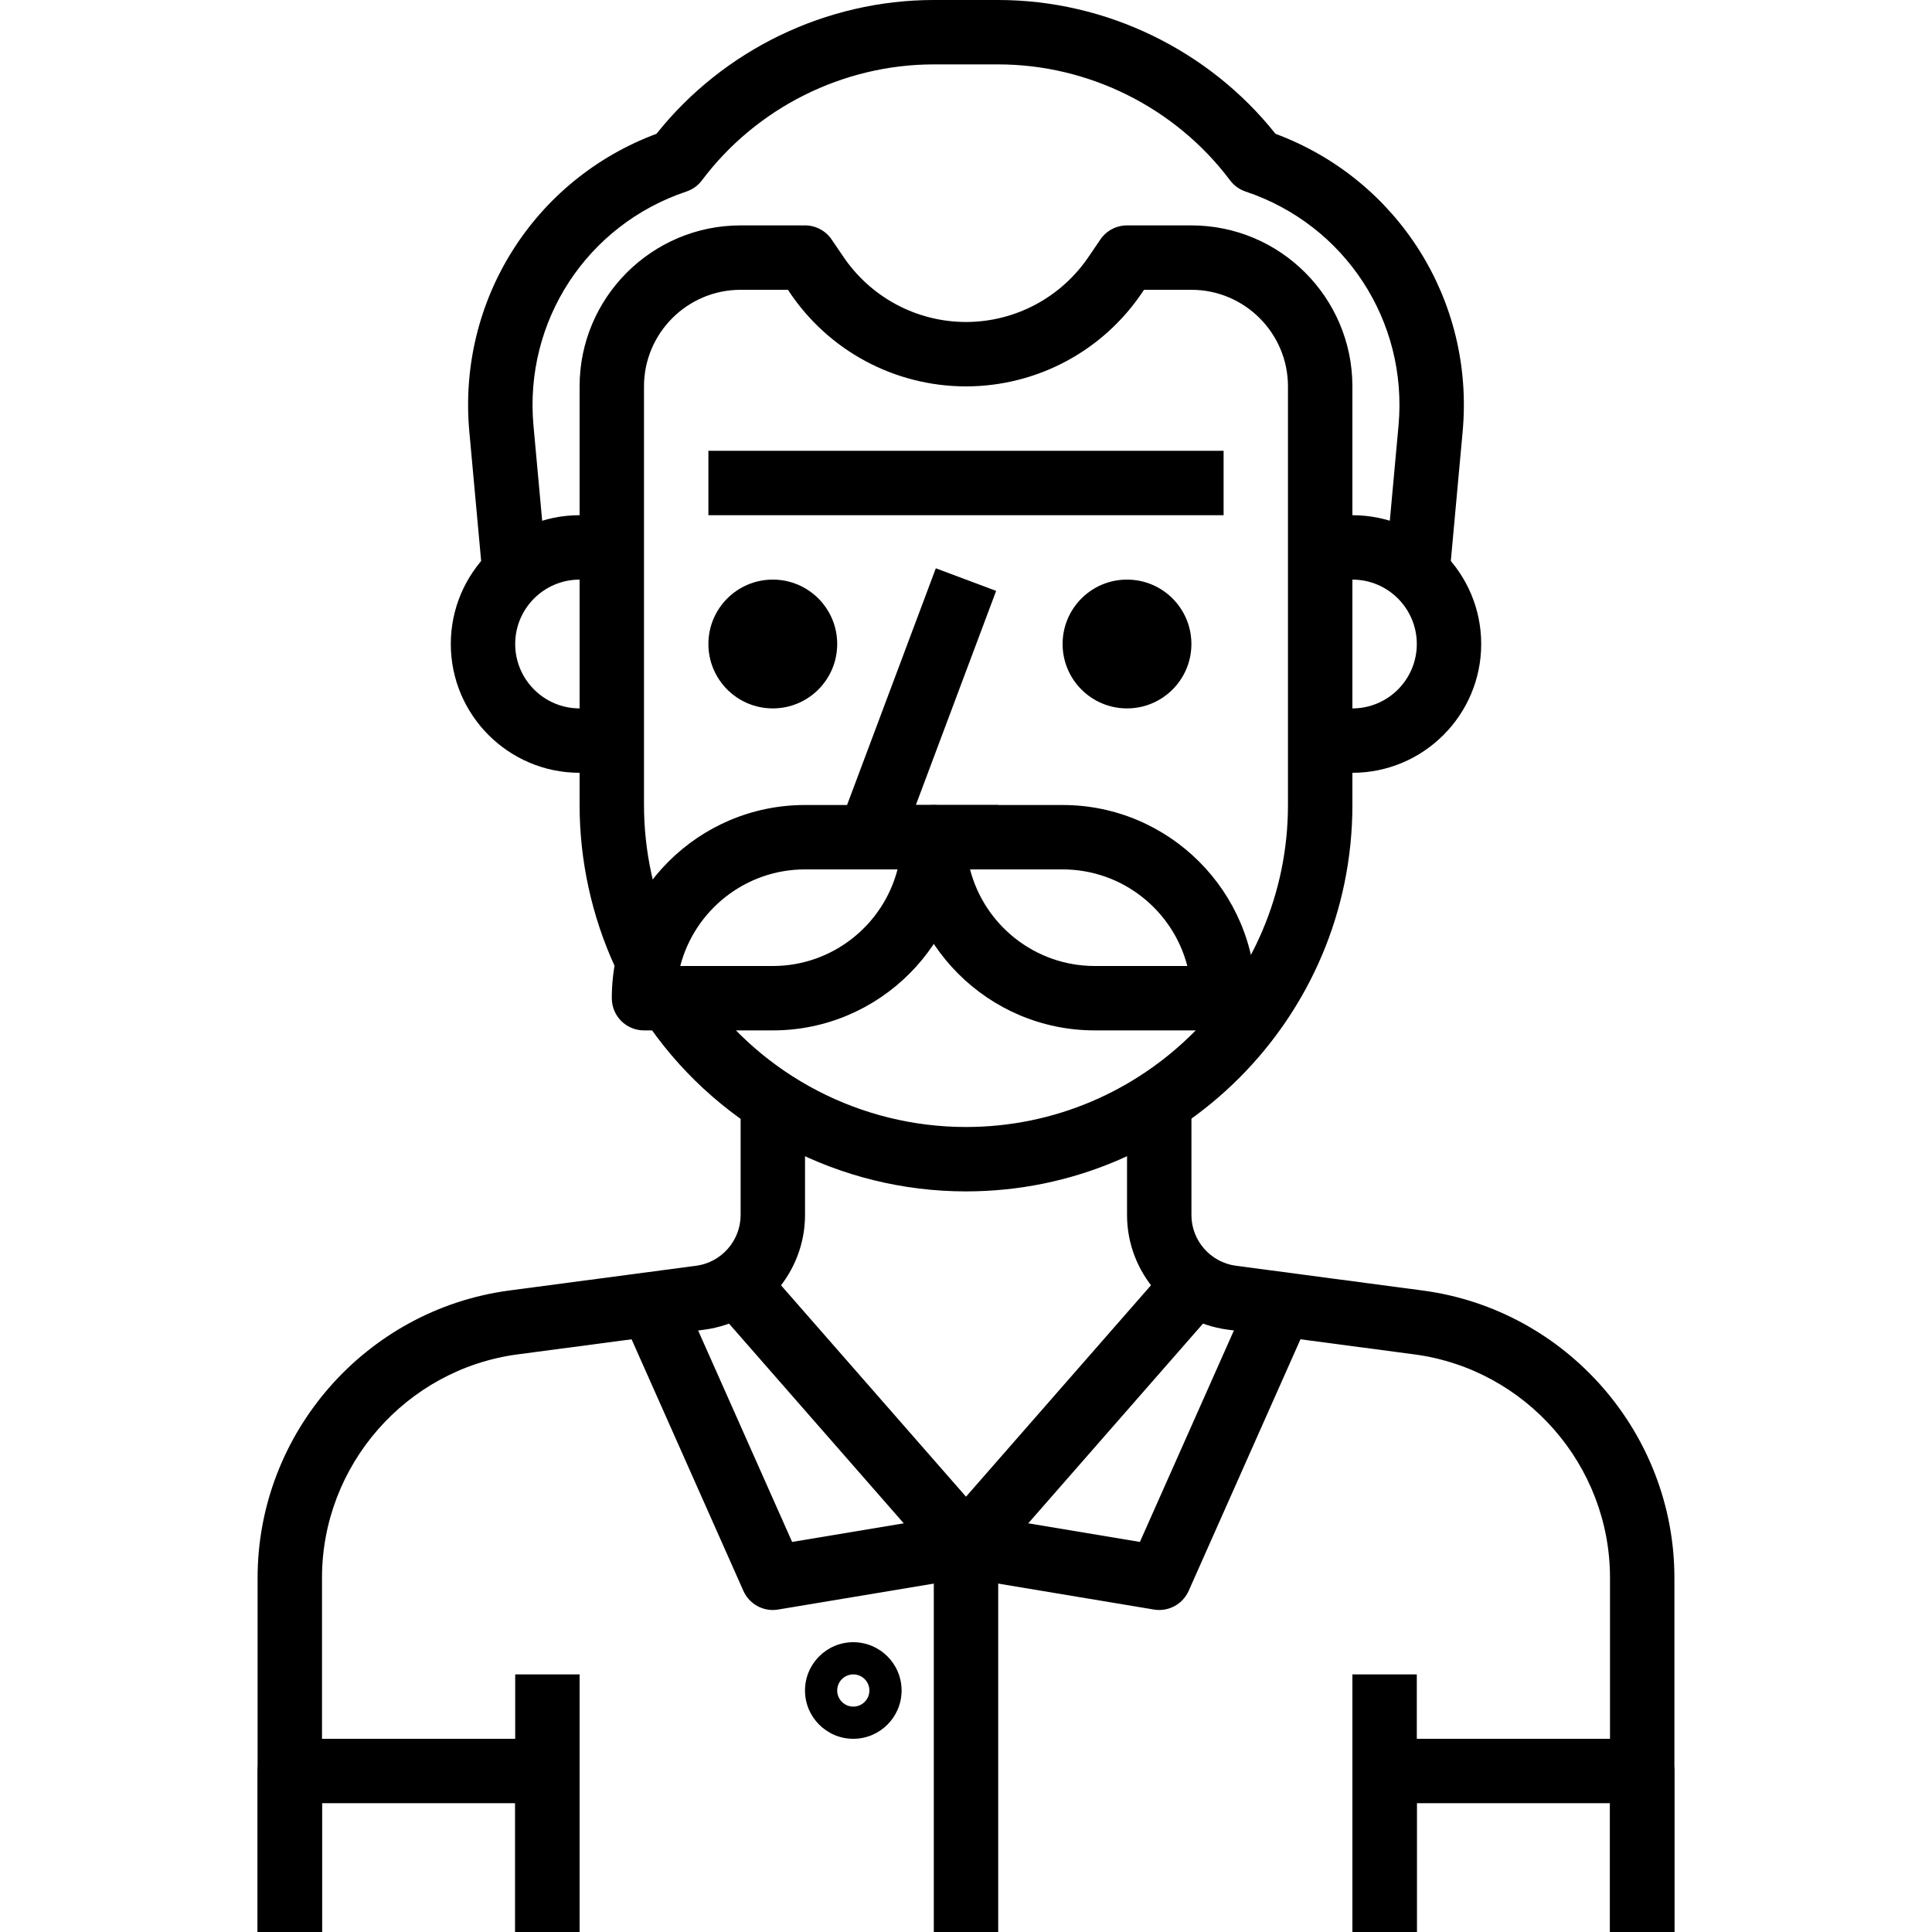
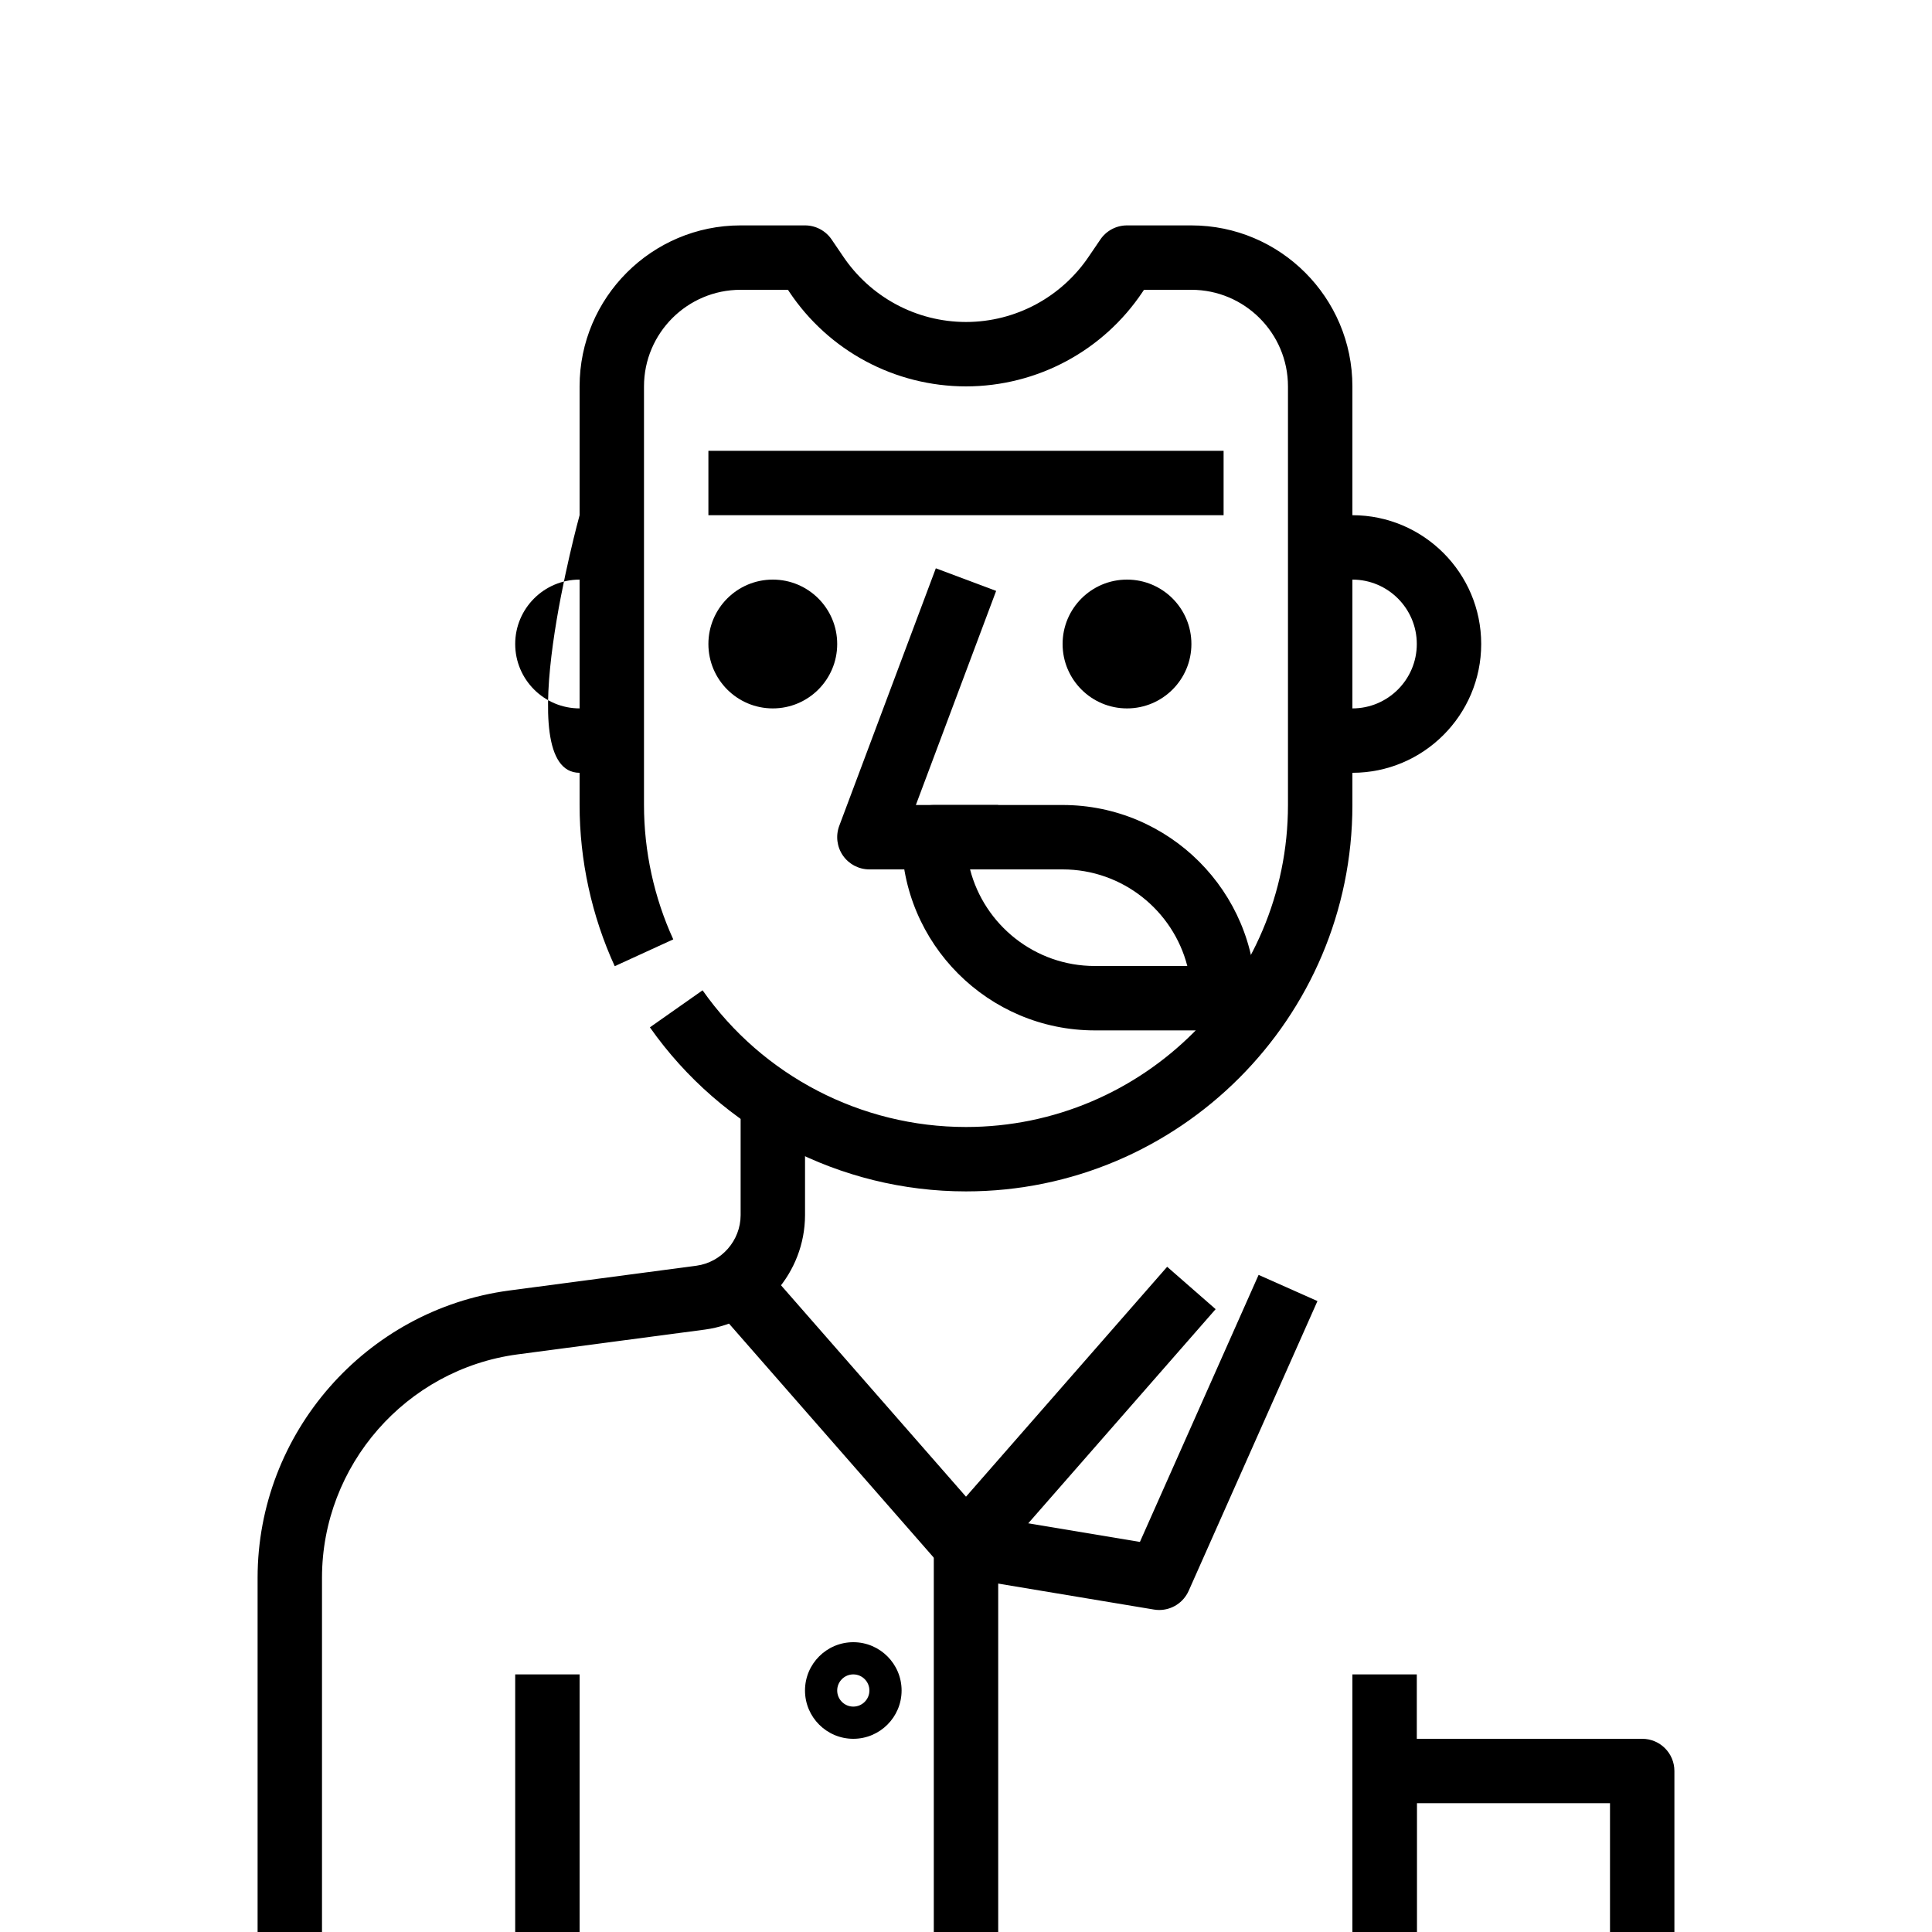
<svg xmlns="http://www.w3.org/2000/svg" version="1.1" id="Capa_1" x="0px" y="0px" viewBox="0 0 512 512" style="enable-background:new 0 0 512 512;" xml:space="preserve">
  <g>
    <g>
      <path d="M242.714,213.333l21.274-56.738l-15.983-5.99l-25.6,68.267c-0.973,2.62-0.614,5.555,0.981,7.859    c1.596,2.295,4.215,3.669,7.014,3.669h34.133v-17.067H242.714z" />
    </g>
  </g>
  <g>
    <g>
      <path d="M358.4,136.533h-8.533V153.6h8.533c9.412,0,17.067,7.654,17.067,17.067c0,9.412-7.654,17.067-17.067,17.067h-8.533V204.8    h8.533c18.825,0,34.133-15.309,34.133-34.133S377.225,136.533,358.4,136.533z" />
    </g>
  </g>
  <g>
    <g>
-       <path d="M153.6,153.6h8.533v-17.067H153.6c-18.825,0-34.133,15.309-34.133,34.133S134.775,204.8,153.6,204.8h8.533v-17.067H153.6    c-9.412,0-17.067-7.654-17.067-17.067C136.533,161.254,144.188,153.6,153.6,153.6z" />
+       <path d="M153.6,153.6h8.533v-17.067H153.6S134.775,204.8,153.6,204.8h8.533v-17.067H153.6    c-9.412,0-17.067-7.654-17.067-17.067C136.533,161.254,144.188,153.6,153.6,153.6z" />
    </g>
  </g>
  <g>
    <g>
-       <path d="M247.467,213.333h-34.133c-28.237,0-51.2,22.963-51.2,51.2c0,4.719,3.823,8.533,8.533,8.533H204.8    c28.237,0,51.2-22.963,51.2-51.2C256,217.156,252.177,213.333,247.467,213.333z M204.8,256h-24.525    c3.806-14.703,17.186-25.6,33.058-25.6h24.525C234.052,245.103,220.672,256,204.8,256z" />
-     </g>
+       </g>
  </g>
  <g>
    <g>
      <path d="M281.6,213.333h-34.133c-4.71,0-8.533,3.823-8.533,8.533c0,28.237,22.963,51.2,51.2,51.2h34.133    c4.719,0,8.533-3.814,8.533-8.533C332.8,236.297,309.837,213.333,281.6,213.333z M290.133,256    c-15.881,0-29.261-10.897-33.058-25.6H281.6c15.872,0,29.261,10.897,33.05,25.6H290.133z" />
    </g>
  </g>
  <g>
    <g>
      <circle cx="204.8" cy="170.667" r="17.067" />
    </g>
  </g>
  <g>
    <g>
      <circle cx="298.667" cy="170.667" r="17.067" />
    </g>
  </g>
  <g>
    <g>
      <path d="M315.733,59.733h-17.067c-2.825,0-5.47,1.399-7.057,3.738l-2.944,4.326c-7.305,10.957-19.524,17.519-32.657,17.536    c-13.158-0.017-25.378-6.571-32.717-17.596l-2.901-4.267c-1.587-2.338-4.232-3.738-7.057-3.738h-17.067    c-23.526,0-42.667,19.14-42.667,42.667v110.933c-0.009,14.643,3.208,29.414,9.31,42.718l15.514-7.108    c-5.086-11.085-7.765-23.398-7.757-35.61V102.4c0-14.114,11.486-25.6,25.6-25.6h12.553l0.299,0.461    C219.58,92.979,237.099,102.374,256,102.4c18.876-0.026,36.386-9.429,46.814-25.071l0.358-0.529h12.552    c14.114,0,25.6,11.486,25.6,25.6v110.933c0,47.053-38.281,85.333-85.333,85.333c-0.009,0-0.009,0-0.017,0    c-27.742,0-53.837-13.542-69.786-36.224l-13.961,9.813c19.157,27.23,50.458,43.477,83.746,43.477c0.008,0,0.017,0,0.026,0    c56.465,0,102.4-45.935,102.4-102.4V102.4C358.4,78.874,339.26,59.733,315.733,59.733z" />
    </g>
  </g>
  <g>
    <g>
-       <path d="M338.014,35.456C320.307,13.21,293.043,0,264.533,0h-17.067c-28.51,0-55.774,13.21-73.489,35.456    c-32.418,12.083-52.719,44.1-49.613,78.814l3.669,40.107l17.007-1.553l-3.669-40.09c-2.483-27.674,14.191-53.163,40.542-61.978    c1.638-0.546,3.072-1.587,4.113-2.97c14.43-19.234,37.393-30.72,61.44-30.72h17.067c24.038,0,47.01,11.486,61.44,30.72    c1.041,1.382,2.475,2.423,4.113,2.97c26.351,8.815,43.025,34.304,40.542,61.961l-3.669,40.107l16.998,1.553l3.669-40.124    C390.741,79.556,370.441,47.539,338.014,35.456z" />
-     </g>
+       </g>
  </g>
  <g>
    <g>
      <rect x="187.733" y="119.467" width="136.533" height="17.067" />
    </g>
  </g>
  <g>
    <g>
      <path d="M196.275,290.133v31.898c-0.017,6.733-5.069,12.493-11.708,13.397l-49.673,6.579    c-37.99,5.086-66.628,37.811-66.628,76.126V512h17.067v-93.867c0-29.807,22.272-55.262,51.814-59.204l49.698-6.579    c15.07-2.057,26.462-15.078,26.496-30.302v-31.915H196.275z" />
    </g>
  </g>
  <g>
    <g>
-       <path d="M377.097,342.008l-49.621-6.579c-6.673-0.904-11.716-6.665-11.733-13.38v-31.915h-17.067v31.932    c0.034,15.206,11.418,28.228,26.53,30.285l49.638,6.579c29.551,3.942,51.823,29.397,51.823,59.204V512h17.067v-93.867    C443.733,379.819,415.096,347.085,377.097,342.008z" />
-     </g>
+       </g>
  </g>
  <g>
    <g>
      <rect x="136.533" y="443.733" width="17.067" height="68.267" />
    </g>
  </g>
  <g>
    <g>
      <rect x="358.4" y="443.733" width="17.067" height="68.267" />
    </g>
  </g>
  <g>
    <g>
      <path d="M309.308,335.71L256,396.638l-53.308-60.919l-12.843,11.23l59.733,68.267c1.613,1.86,3.951,2.918,6.417,2.918    s4.804-1.058,6.426-2.927l59.733-68.267L309.308,335.71z" />
    </g>
  </g>
  <g>
    <g>
-       <path d="M254.601,401.178l-44.68,7.45l-31.454-70.767l-15.59,6.938l34.133,76.8c1.382,3.115,4.463,5.069,7.791,5.069    c0.461,0,0.93-0.043,1.408-0.12l51.2-8.533L254.601,401.178z" />
-     </g>
+       </g>
  </g>
  <g>
    <g>
      <path d="M333.542,337.86l-31.454,70.767l-44.681-7.45l-2.807,16.836l51.2,8.533c0.469,0.077,0.939,0.119,1.399,0.119    c3.337,0,6.409-1.954,7.808-5.069l34.133-76.8L333.542,337.86z" />
    </g>
  </g>
  <g>
    <g>
      <rect x="247.467" y="409.6" width="17.067" height="102.4" />
    </g>
  </g>
  <g>
    <g>
-       <path d="M145.067,460.8H76.8c-4.71,0-8.533,3.814-8.533,8.533V512h17.067v-34.133h51.2V512H153.6v-42.667    C153.6,464.614,149.777,460.8,145.067,460.8z" />
-     </g>
+       </g>
  </g>
  <g>
    <g>
      <path d="M435.2,460.8h-68.267c-4.719,0-8.533,3.814-8.533,8.533V512h17.067v-34.133h51.2V512h17.067v-42.667    C443.733,464.614,439.919,460.8,435.2,460.8z" />
    </g>
  </g>
  <g>
    <g>
      <path d="M226.133,435.2c-7.057,0-12.8,5.743-12.8,12.8s5.743,12.8,12.8,12.8s12.8-5.743,12.8-12.8S233.19,435.2,226.133,435.2z     M226.133,452.267c-2.355,0-4.267-1.92-4.267-4.267s1.911-4.267,4.267-4.267c2.355,0,4.267,1.92,4.267,4.267    S228.489,452.267,226.133,452.267z" />
    </g>
  </g>
  <g>
</g>
  <g>
</g>
  <g>
</g>
  <g>
</g>
  <g>
</g>
  <g>
</g>
  <g>
</g>
  <g>
</g>
  <g>
</g>
  <g>
</g>
  <g>
</g>
  <g>
</g>
  <g>
</g>
  <g>
</g>
  <g>
</g>
</svg>